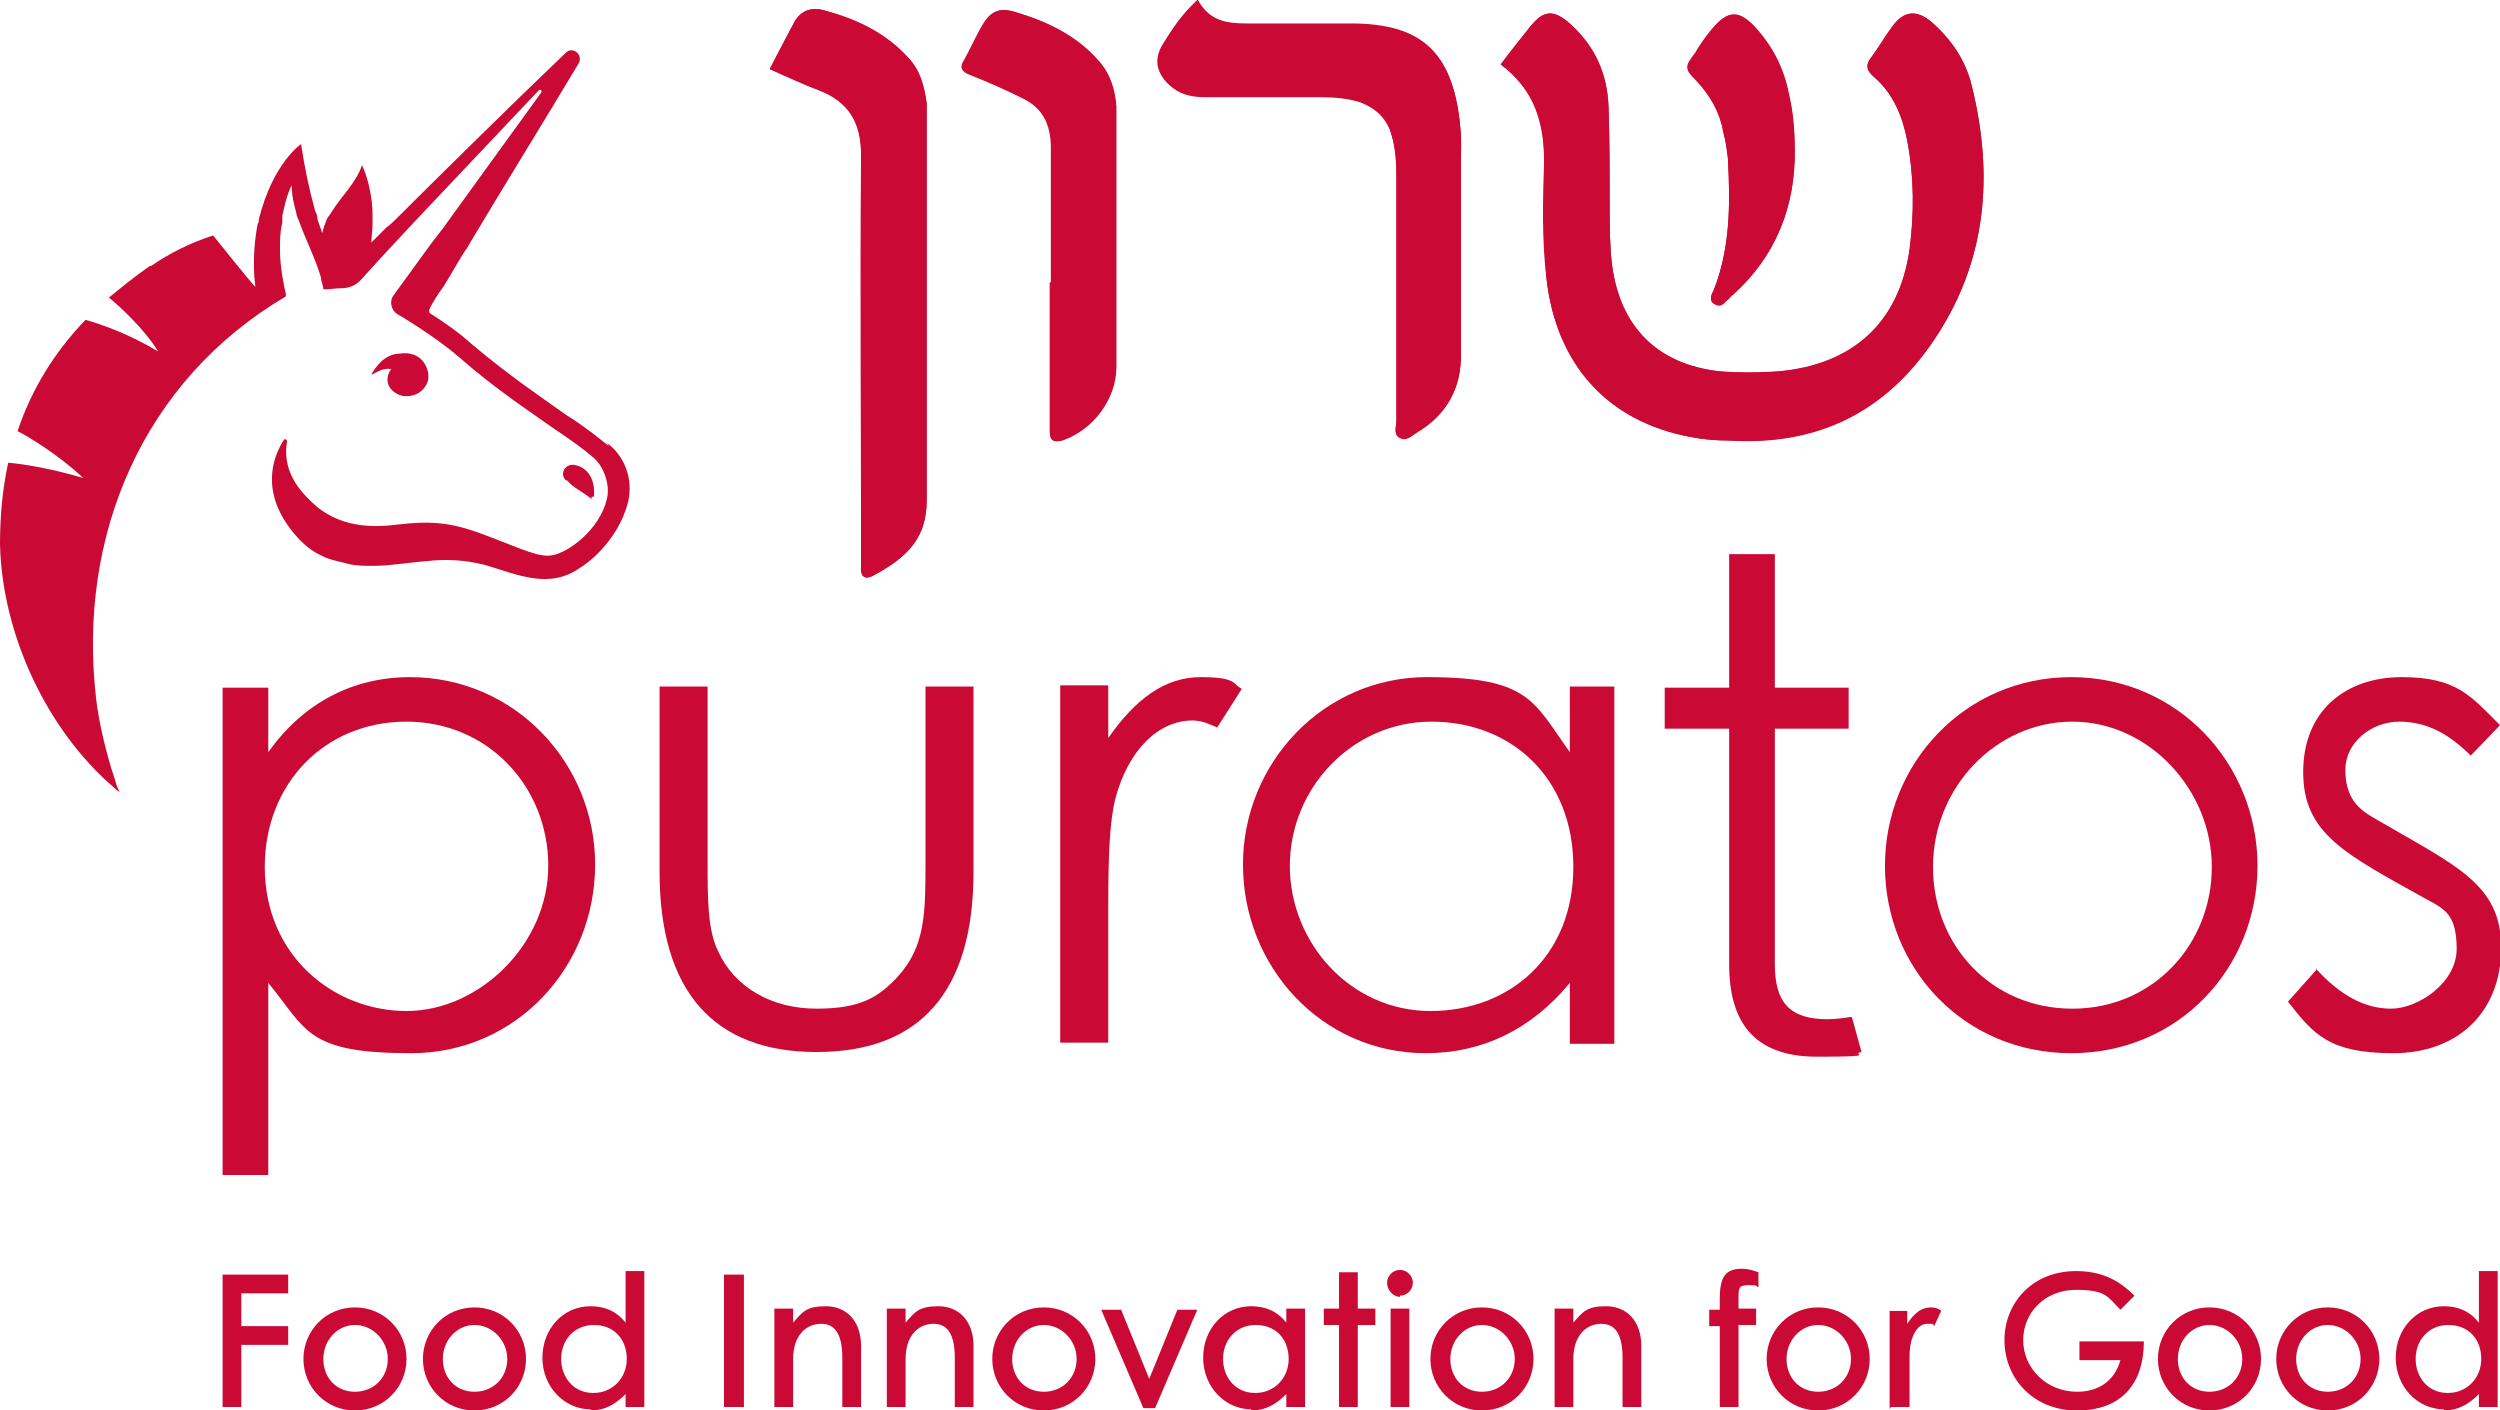
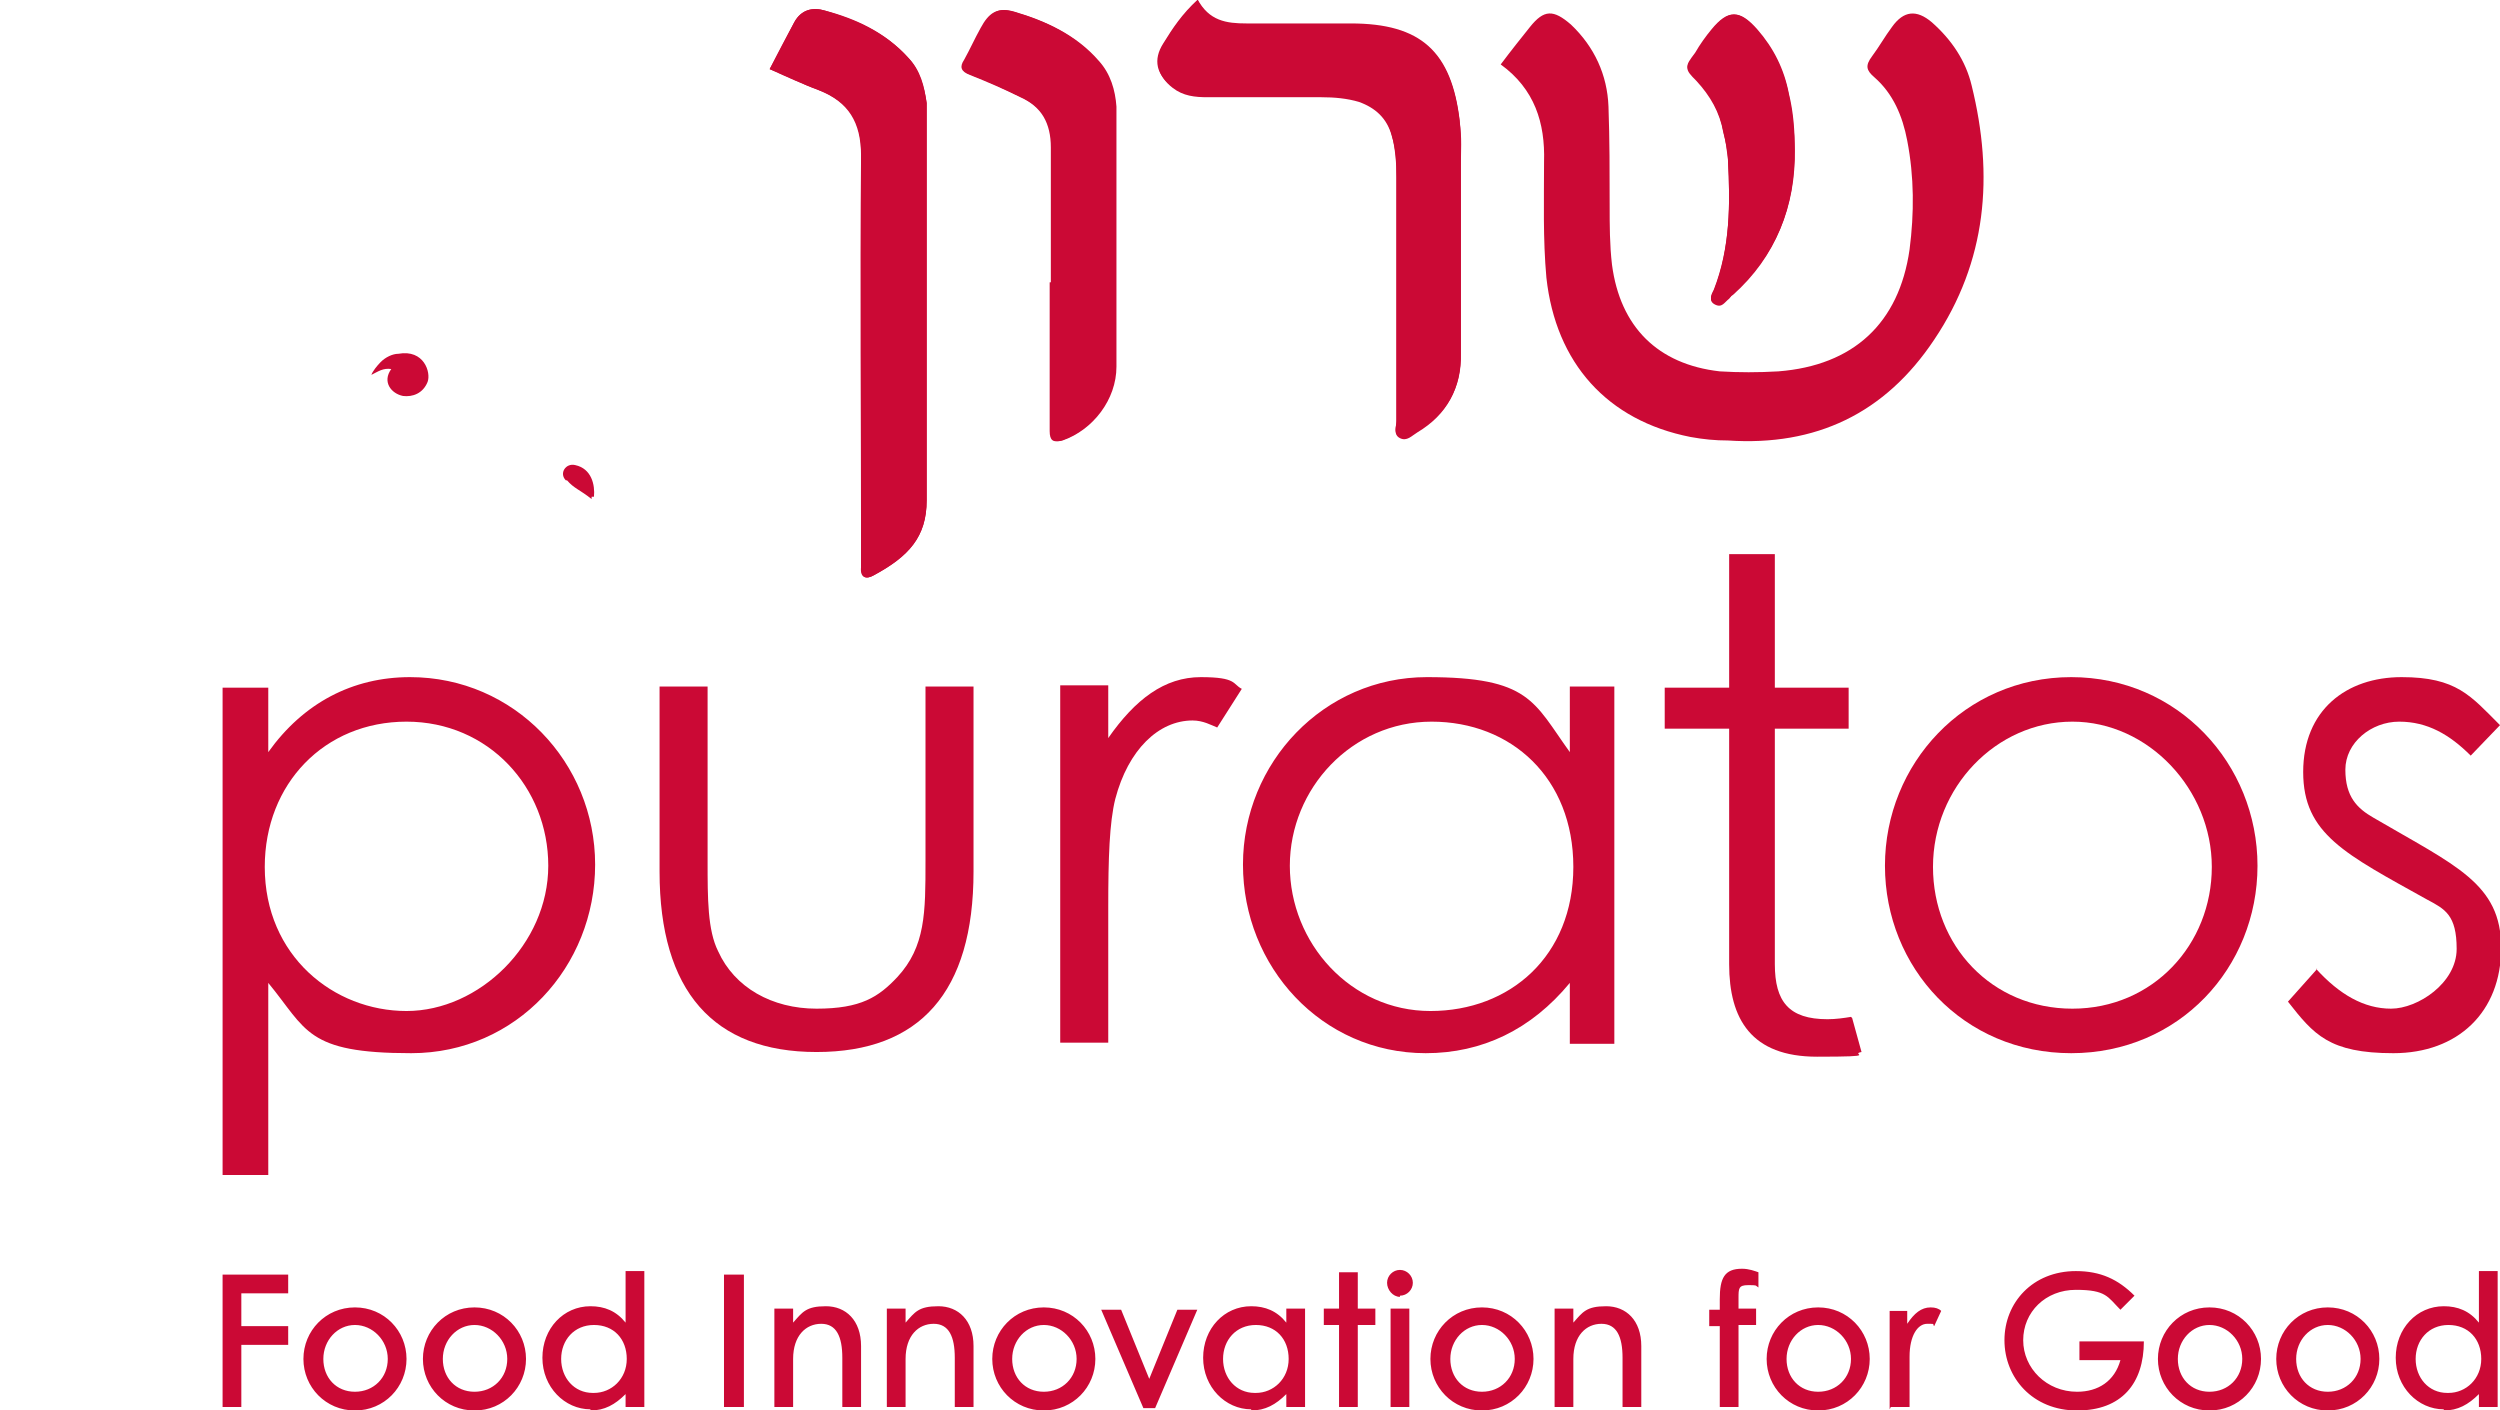
<svg xmlns="http://www.w3.org/2000/svg" version="1.1" viewBox="0 0 213.4 120.4">
  <defs>
    <style> .cls-1 { fill: #cb0935; } </style>
  </defs>
  <g>
    <g id="Layer_1">
      <g>
-         <path class="cls-1" d="M52,38.1c-1-.8-2.1-1.7-3.7-2.7-2.1-1.5-4.8-3.3-8-6-1.1-1-2.4-1.9-3.5-2.6-.2-.1-.2-.3-.1-.5.2-.4.6-1.1,1.2-1.9.5-.8,1.1-1.9,1.8-3,.2-.2.3-.5.5-.8,0,0,0,0,0,0,2.8-4.7,6.7-11,9.2-15.2.4-.7-.5-1.5-1.1-.9-4.4,4.2-11.1,10.8-14.5,14.2-.3.3-.5.5-.8.7-.8.8-1.3,1.3-1.3,1.3,0-.5.1-1,.1-1.5,0,0,0-.1,0-.2,0-.2,0-.4,0-.7,0-1.4-.4-3.2-.9-4.2-.5,1.5-1.8,2.7-2.6,4-.1.2-.3.4-.4.6h0c-.2.5-.3.8-.4,1.2-.1-.4-.3-.8-.4-1.2h0c0-.3-.1-.5-.2-.7-.5-1.8-.9-3.7-1.2-5.7,0,0-2.4,1.6-3.6,6.4,0,.1,0,.3-.1.4h0c-.2,1-.5,3.1-.2,5.4-.9-1-3.6-4.4-3.6-4.4-1.9.6-3.7,1.5-5.3,2.6h-.1c-1.3.9-2.4,1.8-3.5,2.7,1.1.9,3.1,2.8,4.2,4.6-2.5-1.5-4.8-2.3-6.2-2.7-2.6,2.7-4.6,5.9-5.8,9.5.8.4,3.5,2,5.6,4-2.7-.8-5.1-1.2-6.4-1.3C.2,41.8,0,44.1,0,46.5c.2,7.8,4.1,15.9,9.7,20.7.1.1.3.3.5.4-.2-.4-.3-.7-.4-1.1h0c-.7-2-1.4-5-1.6-6.9-1.6-13.9,4-27.1,16.2-34.3,0,0,0-.2,0-.2-.2-.9-.5-2.3-.5-3.8,0-.8,0-1.5.2-2.3h0c0-.2,0-.4,0-.6.2-.9.4-1.8.8-2.6,0,.9.2,1.7.4,2.4,0,.2.1.4.2.6.6,1.7,1.4,3.2,1.9,4.9,0,.3.2.7.2,1,.6,0,1.1-.1,1.6-.1s1.1-.2,1.5-.6l2.1-2.3,2.7-2.9,10.5-11.1c.1-.1.3,0,.2.2l-8.4,11.6-1,1.3-3.2,4.4c-.4.5-.2,1.3.3,1.6,0,0,3.1,1.8,5.3,3.7,3.2,2.8,6,4.6,8.1,6.1,1.5,1,2.6,1.8,3.4,2.5.9.8,1.4,2.4,1.1,3.5-.6,2.6-3.3,4.6-4.7,4.8-1,.2-2.5-.5-5.1-1.5-3.3-1.3-4.9-1.5-8.3-1.1-2.4.3-4.7,0-6.6-1.5-1-.9-3.1-2.7-2.6-5.6,0-.2-.2-.3-.3-.1-.9,1.4-2.2,4.7,1.4,8.5.5.5,1.1,1,1.8,1.3.7.4,1.5.5,2.2.7.7.2,1.5.2,2.3.2,1.5,0,3-.3,4.5-.4,1.7-.2,3.3-.1,4.9.3,2.8.8,5.6,2.2,8.3.2.1,0,3.1-2,4-5.5.5-2-.3-4-1.8-5.1" />
        <path class="cls-1" d="M50.5,42.4c0,0,.2,0,.2,0,.1-1-.2-2.4-1.6-2.7-.8-.2-1.4.7-.8,1.3h.1c.6.7,1.1.8,2.1,1.6" />
        <path class="cls-1" d="M34.4,33.8c.8.1,1.7-.2,2.1-1.2.3-.8-.3-2.8-2.5-2.4-.5,0-1.1.3-1.5.7-.3.3-.7.8-.8,1.1.6-.3,1-.6,1.7-.5-.8,1.1,0,2.1,1,2.3" />
        <path class="cls-1" d="M208.9,118.9c-1.6,0-2.7-1.3-2.7-2.9s1.1-2.9,2.8-2.9,2.8,1.2,2.8,2.9-1.3,2.9-2.8,2.9M208.6,120.4c1.2,0,2.1-.5,3-1.4v1.1h1.6v-11.6h-1.6v4.4c-.8-1-1.8-1.4-3-1.4-2.3,0-4.1,1.9-4.1,4.4s1.9,4.4,4.1,4.4M198.7,118.8c-1.6,0-2.7-1.2-2.7-2.8s1.2-2.9,2.7-2.9,2.8,1.3,2.8,2.9-1.2,2.8-2.8,2.8M198.7,120.4c2.5,0,4.4-2,4.4-4.4s-1.9-4.4-4.4-4.4-4.4,2-4.4,4.4,1.9,4.4,4.4,4.4M188.6,118.8c-1.6,0-2.7-1.2-2.7-2.8s1.2-2.9,2.7-2.9,2.8,1.3,2.8,2.9-1.2,2.8-2.8,2.8M188.6,120.4c2.5,0,4.4-2,4.4-4.4s-1.9-4.4-4.4-4.4-4.4,2-4.4,4.4,1.9,4.4,4.4,4.4M177.5,114.5v1.6h3.5c-.5,1.8-1.9,2.7-3.7,2.7-2.6,0-4.6-2-4.6-4.4s1.9-4.3,4.5-4.3,2.7.6,3.8,1.7l1.2-1.2c-1.4-1.4-2.9-2.1-5-2.1-3.7,0-6.1,2.7-6.1,5.9s2.4,6,6.2,6,5.7-2.3,5.7-5.9h0s-5.3,0-5.3,0ZM161.4,120.1h1.6v-4.3c0-1.8.7-2.8,1.5-2.8s.4,0,.6.2l.6-1.3c-.2-.2-.5-.3-.9-.3-.8,0-1.4.5-2,1.4v-1.1h-1.5v8.4ZM155.2,118.8c-1.6,0-2.7-1.2-2.7-2.8s1.2-2.9,2.7-2.9,2.8,1.3,2.8,2.9-1.2,2.8-2.8,2.8M155.2,120.4c2.5,0,4.4-2,4.4-4.4s-1.9-4.4-4.4-4.4-4.4,2-4.4,4.4,1.9,4.4,4.4,4.4M146.8,120.1h1.6v-7h1.5v-1.4h-1.5v-.9c0-.8,0-1.1.8-1.1s.6,0,.9.2v-1.3c-.3-.1-.8-.3-1.4-.3-1.5,0-1.9.8-1.9,2.6v.9h-.9v1.4h.9v7ZM132.7,120.1h1.6v-4.1c0-2,1.1-3,2.4-3s1.8,1.1,1.8,2.9v4.2h1.6v-5.2c0-2.2-1.3-3.4-3-3.4s-2,.5-2.8,1.4v-1.2h-1.6v8.4ZM126.5,118.8c-1.6,0-2.7-1.2-2.7-2.8s1.2-2.9,2.7-2.9,2.8,1.3,2.8,2.9-1.2,2.8-2.8,2.8M126.5,120.4c2.5,0,4.4-2,4.4-4.4s-1.9-4.4-4.4-4.4-4.4,2-4.4,4.4,1.9,4.4,4.4,4.4M118.7,120.1h1.6v-8.4h-1.6v8.4ZM119.5,110.6c.6,0,1.1-.5,1.1-1.1s-.5-1.1-1.1-1.1-1.1.5-1.1,1.1.5,1.2,1.1,1.2M114.3,120.1h1.6v-7h1.5v-1.4h-1.5v-3.1h-1.6v3.1h-1.3v1.4h1.3v7ZM107.1,118.9c-1.6,0-2.7-1.3-2.7-2.9s1.1-2.9,2.8-2.9,2.8,1.2,2.8,2.9-1.3,2.9-2.8,2.9M106.8,120.4c1.2,0,2.1-.5,3-1.4v1.1h1.6v-8.4h-1.6v1.2c-.8-1-1.8-1.4-3-1.4-2.3,0-4.1,1.9-4.1,4.4s1.9,4.4,4.1,4.4M100.5,111.8l-2.4,5.9-2.4-5.9h-1.7l3.6,8.4h1l3.6-8.4h-1.7ZM89.1,118.8c-1.6,0-2.7-1.2-2.7-2.8s1.2-2.9,2.7-2.9,2.8,1.3,2.8,2.9-1.2,2.8-2.8,2.8M89.1,120.4c2.5,0,4.4-2,4.4-4.4s-1.9-4.4-4.4-4.4-4.4,2-4.4,4.4,1.9,4.4,4.4,4.4M75.7,120.1h1.6v-4.1c0-2,1.1-3,2.4-3s1.8,1.1,1.8,2.9v4.2h1.6v-5.2c0-2.2-1.3-3.4-3-3.4s-2,.5-2.8,1.4v-1.2h-1.6v8.4ZM66.1,120.1h1.6v-4.1c0-2,1.1-3,2.4-3s1.8,1.1,1.8,2.9v4.2h1.6v-5.2c0-2.2-1.3-3.4-3-3.4s-2,.5-2.8,1.4v-1.2h-1.6v8.4ZM61.8,120.1h1.7v-11.3h-1.7v11.3ZM50.6,118.9c-1.6,0-2.7-1.3-2.7-2.9s1.1-2.9,2.8-2.9,2.8,1.2,2.8,2.9-1.3,2.9-2.8,2.9M50.4,120.4c1.2,0,2.1-.5,3-1.4v1.1h1.6v-11.6h-1.6v4.4c-.8-1-1.8-1.4-3-1.4-2.3,0-4.1,1.9-4.1,4.4s1.9,4.4,4.1,4.4M40.5,118.8c-1.6,0-2.7-1.2-2.7-2.8s1.2-2.9,2.7-2.9,2.8,1.3,2.8,2.9-1.2,2.8-2.8,2.8M40.5,120.4c2.5,0,4.4-2,4.4-4.4s-1.9-4.4-4.4-4.4-4.4,2-4.4,4.4,1.9,4.4,4.4,4.4M30.3,118.8c-1.6,0-2.7-1.2-2.7-2.8s1.2-2.9,2.7-2.9,2.8,1.3,2.8,2.9-1.2,2.8-2.8,2.8M30.3,120.4c2.5,0,4.4-2,4.4-4.4s-1.9-4.4-4.4-4.4-4.4,2-4.4,4.4,1.9,4.4,4.4,4.4M19,120.1h1.6v-5.3h4v-1.6h-4v-2.8h4v-1.6h-5.6v11.3Z" />
        <path class="cls-1" d="M79,58.6h4.1v15.8c0,10.3-4.6,15.4-13.4,15.4s-13.4-5.2-13.4-15.4v-15.8h4.1v14.9c0,3.2,0,5.9.9,7.7,1.4,3.1,4.6,4.9,8.4,4.9s5.3-1,6.9-2.7c2.4-2.6,2.4-5.5,2.4-9.9v-14.9Z" />
        <path class="cls-1" d="M94.6,63c2.3-3.3,4.8-5.2,7.9-5.2s2.7.6,3.5,1l-2.1,3.3c-.5-.2-1.2-.6-2.1-.6-2.9,0-5.5,2.5-6.6,6.7-.5,2-.6,5.1-.6,9.2v11.6h-4.1v-30.5h4.1v4.4Z" />
        <path class="cls-1" d="M134,58.6h3.8v30.5h-3.8v-5.2c-3.3,4-7.5,6-12.3,6-8.9,0-15.6-7.4-15.6-16.1s6.9-16,15.7-16,9.1,2.1,12.2,6.4v-5.6ZM110.1,73.9c0,6.6,5.2,12.4,12,12.4s12.2-4.7,12.2-12.3-5.3-12.4-12.1-12.4-12.1,5.7-12.1,12.3" />
        <path class="cls-1" d="M22.9,64.2c3-4.2,7.2-6.4,12.1-6.4,8.9,0,15.8,7.3,15.8,16s-6.7,16.1-15.7,16.1-8.9-2-12.2-6v16.4h-3.9v-41.6h3.9v5.6ZM22.6,74c0,7.6,5.9,12.3,12.1,12.3s12.1-5.7,12.1-12.4-5.1-12.3-12.1-12.3-12.1,5.3-12.1,12.4" />
        <path class="cls-1" d="M192.7,73.9c0,8.7-6.7,16-15.9,16s-15.9-7.3-15.9-16,6.8-16.1,15.9-16.1,15.9,7.4,15.9,16.1M165,74c0,6.7,5,12.1,11.9,12.1s11.9-5.5,11.9-12.1-5.4-12.4-11.9-12.4-11.9,5.6-11.9,12.4" />
        <path class="cls-1" d="M197.7,82.7c2,2.2,4.1,3.4,6.4,3.4s5.6-2.2,5.6-5.1-1-3.4-2.5-4.2c-7-3.9-10.6-5.6-10.6-10.9s3.7-8.1,8.4-8.1,5.9,1.6,8.4,4.1l-2.5,2.6c-1.8-1.8-3.7-2.9-6.1-2.9s-4.6,1.8-4.6,4.1,1,3.3,2.4,4.1c7,4.1,10.9,5.6,10.9,11.1s-3.7,9-9.2,9-6.8-1.6-9-4.4l2.5-2.8Z" />
        <path class="cls-1" d="M158,86.8c-.6.1-1.3.2-2,.2-3.3,0-4.5-1.5-4.5-4.7v-20.1s6.3,0,6.3,0v-3.5h-6.3v-11.4h-3.9v11.4h-5.5v3.5h5.5v20.1c0,4.7,1.9,7.9,7.5,7.9s2.7-.2,3.8-.4l-.8-2.9Z" />
        <path class="cls-1" d="M128.1,5.5c2.9,2.1,3.8,5,3.7,8.3,0,3.3-.1,6.6.2,9.9.8,7.3,5.2,12.2,12.3,13.6,1.1.2,2.1.3,3.2.3,7.5.5,13.4-2.3,17.6-8.6,4.5-6.7,5.1-14,3.2-21.7-.5-2.1-1.7-3.9-3.4-5.4-1.3-1.1-2.4-1-3.4.4-.6.8-1.1,1.7-1.7,2.5-.6.8-.5,1.2.2,1.8,1.6,1.4,2.4,3.3,2.8,5.4.6,3.1.6,6.2.2,9.3-.9,6.3-4.8,9.9-11.2,10.4-1.7.1-3.4.1-5,0-5.3-.6-8.5-3.8-9.2-9.1-.2-1.7-.2-3.4-.2-5,0-2.8,0-5.7-.1-8.5-.1-2.7-1.2-5.1-3.2-7-1.5-1.3-2.3-1.3-3.5.2-.8,1-1.6,2-2.5,3.2" />
        <path class="cls-1" d="M102.2,0c-1.3,1.2-2.1,2.4-2.9,3.7-.9,1.4-.6,2.7.8,3.7.9.7,1.9.8,3,.8,3.2,0,6.5,0,9.7,0,1.1,0,2.1,0,3.2.4,1.5.5,2.4,1.4,2.8,2.9.3,1.2.4,2.4.4,3.6,0,6.9,0,13.9,0,20.8,0,.5-.3,1.1.3,1.4.6.3,1-.2,1.5-.5,2.5-1.5,3.8-3.7,3.7-6.7,0-5.3,0-10.6,0-16,0-1.3,0-2.6-.1-3.8-.7-5.9-3.3-8.3-9.3-8.3-3,0-5.9,0-8.9,0-1.7,0-3.2-.2-4.2-2.1" />
        <path class="cls-1" d="M65.7,5.9c1.5.7,2.9,1.3,4.2,1.8,2.6,1,3.7,2.7,3.6,5.6-.1,11.2,0,22.5,0,33.7,0,.5,0,.9,0,1.4,0,.9.4,1.1,1.1.7,2.9-1.6,4.5-3.2,4.5-6.4,0-10.8,0-21.5,0-32.3,0-.5,0-1.1,0-1.6-.2-1.4-.5-2.8-1.6-3.9-1.9-2.1-4.4-3.3-7.1-4-1-.3-2-.1-2.6,1-.7,1.3-1.3,2.6-2.1,4" />
        <path class="cls-1" d="M89.7,24.1v9.7c0,1,0,2,0,3,0,.7.3,1,1,.8,2.6-.9,4.6-3.5,4.6-6.3,0-6.4,0-12.8,0-19.2,0-1,0-2,0-3-.1-1.4-.5-2.8-1.5-3.9-1.9-2.2-4.5-3.4-7.2-4.2-1.4-.4-2,0-2.8,1.4-.5.9-.9,1.8-1.4,2.7-.4.7-.3,1,.5,1.3,1.4.5,2.8,1.2,4.3,1.9,1.8.9,2.7,2.2,2.6,4.3,0,3.8,0,7.7,0,11.5" />
        <path class="cls-1" d="M153.2,12.8c0-1.6-.1-3.2-.5-4.8-.4-2.1-1.3-3.9-2.7-5.5-1.5-1.7-2.5-1.7-3.9,0-.5.6-1,1.3-1.4,2-.9,1.2-.9,1.2.1,2.3,1.2,1.2,2,2.7,2.3,4.4.2.8.3,1.6.4,2.4.2,3.8.2,7.5-1.2,11.1-.2.4-.5.9.1,1.2.6.3.8-.2,1.2-.5.1,0,.2-.2.3-.3,3.7-3.3,5.4-7.5,5.3-12.4" />
-         <path class="cls-1" d="M128.1,5.5c.9-1.2,1.7-2.2,2.5-3.2,1.2-1.5,2.1-1.5,3.5-.2,2.1,1.9,3.1,4.2,3.2,7,.1,2.8.1,5.7.1,8.5,0,1.7,0,3.4.2,5,.7,5.4,3.8,8.5,9.2,9.1,1.7.2,3.4.2,5,0,6.4-.6,10.3-4.2,11.2-10.4.4-3.1.4-6.2-.2-9.3-.4-2.1-1.2-4-2.8-5.4-.7-.6-.8-1.1-.2-1.8.6-.8,1.1-1.7,1.7-2.5,1-1.4,2.1-1.5,3.4-.4,1.7,1.5,2.9,3.3,3.4,5.4,1.9,7.6,1.3,15-3.2,21.7-4.2,6.2-10.1,9-17.6,8.6-1.1,0-2.2-.1-3.2-.3-7.1-1.3-11.5-6.2-12.3-13.6-.4-3.3-.3-6.6-.2-9.9,0-3.3-.8-6.1-3.7-8.3" />
        <path class="cls-1" d="M102.2,0c1,1.9,2.4,2.2,4.2,2.1,3,0,5.9,0,8.9,0,6,0,8.6,2.4,9.3,8.3.2,1.3.1,2.6.1,3.8,0,5.3,0,10.6,0,16,0,3-1.2,5.2-3.7,6.7-.5.3-.9.8-1.5.5-.6-.3-.3-1-.3-1.4,0-6.9,0-13.9,0-20.8,0-1.2,0-2.4-.4-3.6-.4-1.5-1.4-2.4-2.8-2.9-1-.3-2.1-.4-3.2-.4-3.2,0-6.5,0-9.7,0-1.1,0-2.1-.1-3-.8-1.3-1-1.6-2.3-.8-3.7.8-1.3,1.6-2.5,2.9-3.7" />
        <path class="cls-1" d="M65.7,5.9c.7-1.4,1.4-2.7,2.1-4,.6-1.1,1.6-1.3,2.6-1,2.7.8,5.2,1.9,7.1,4,1,1.1,1.4,2.5,1.6,3.9,0,.5,0,1.1,0,1.6,0,10.8,0,21.5,0,32.3,0,3.1-1.5,4.8-4.5,6.4-.7.4-1.2.2-1.1-.7,0-.5,0-.9,0-1.4,0-11.2,0-22.5,0-33.7,0-2.9-1.1-4.6-3.6-5.6-1.4-.5-2.7-1.2-4.2-1.8" />
        <path class="cls-1" d="M89.7,24.1c0-3.8,0-7.7,0-11.5,0-2.1-.8-3.5-2.6-4.3-1.4-.7-2.8-1.3-4.3-1.9-.8-.3-.9-.7-.5-1.3.5-.9.9-1.8,1.4-2.7.7-1.3,1.4-1.8,2.8-1.4,2.8.8,5.3,2,7.2,4.2,1,1.1,1.3,2.5,1.5,3.9,0,1,0,2,0,3,0,6.4,0,12.8,0,19.2,0,2.8-2,5.4-4.6,6.3-.7.2-1,0-1-.8,0-1,0-2,0-3v-9.7" />
        <path class="cls-1" d="M153.2,12.8c0,4.9-1.6,9.1-5.3,12.4-.1,0-.2.2-.3.3-.4.3-.6.8-1.2.5-.6-.3-.3-.8-.1-1.2,1.4-3.6,1.4-7.4,1.2-11.1,0-.8-.2-1.6-.4-2.4-.3-1.7-1.1-3.1-2.3-4.4-1-1-1-1.1-.1-2.3.5-.7.9-1.3,1.4-2,1.4-1.8,2.4-1.8,3.9,0,1.4,1.6,2.3,3.5,2.7,5.5.3,1.6.5,3.2.5,4.8" />
      </g>
    </g>
  </g>
</svg>